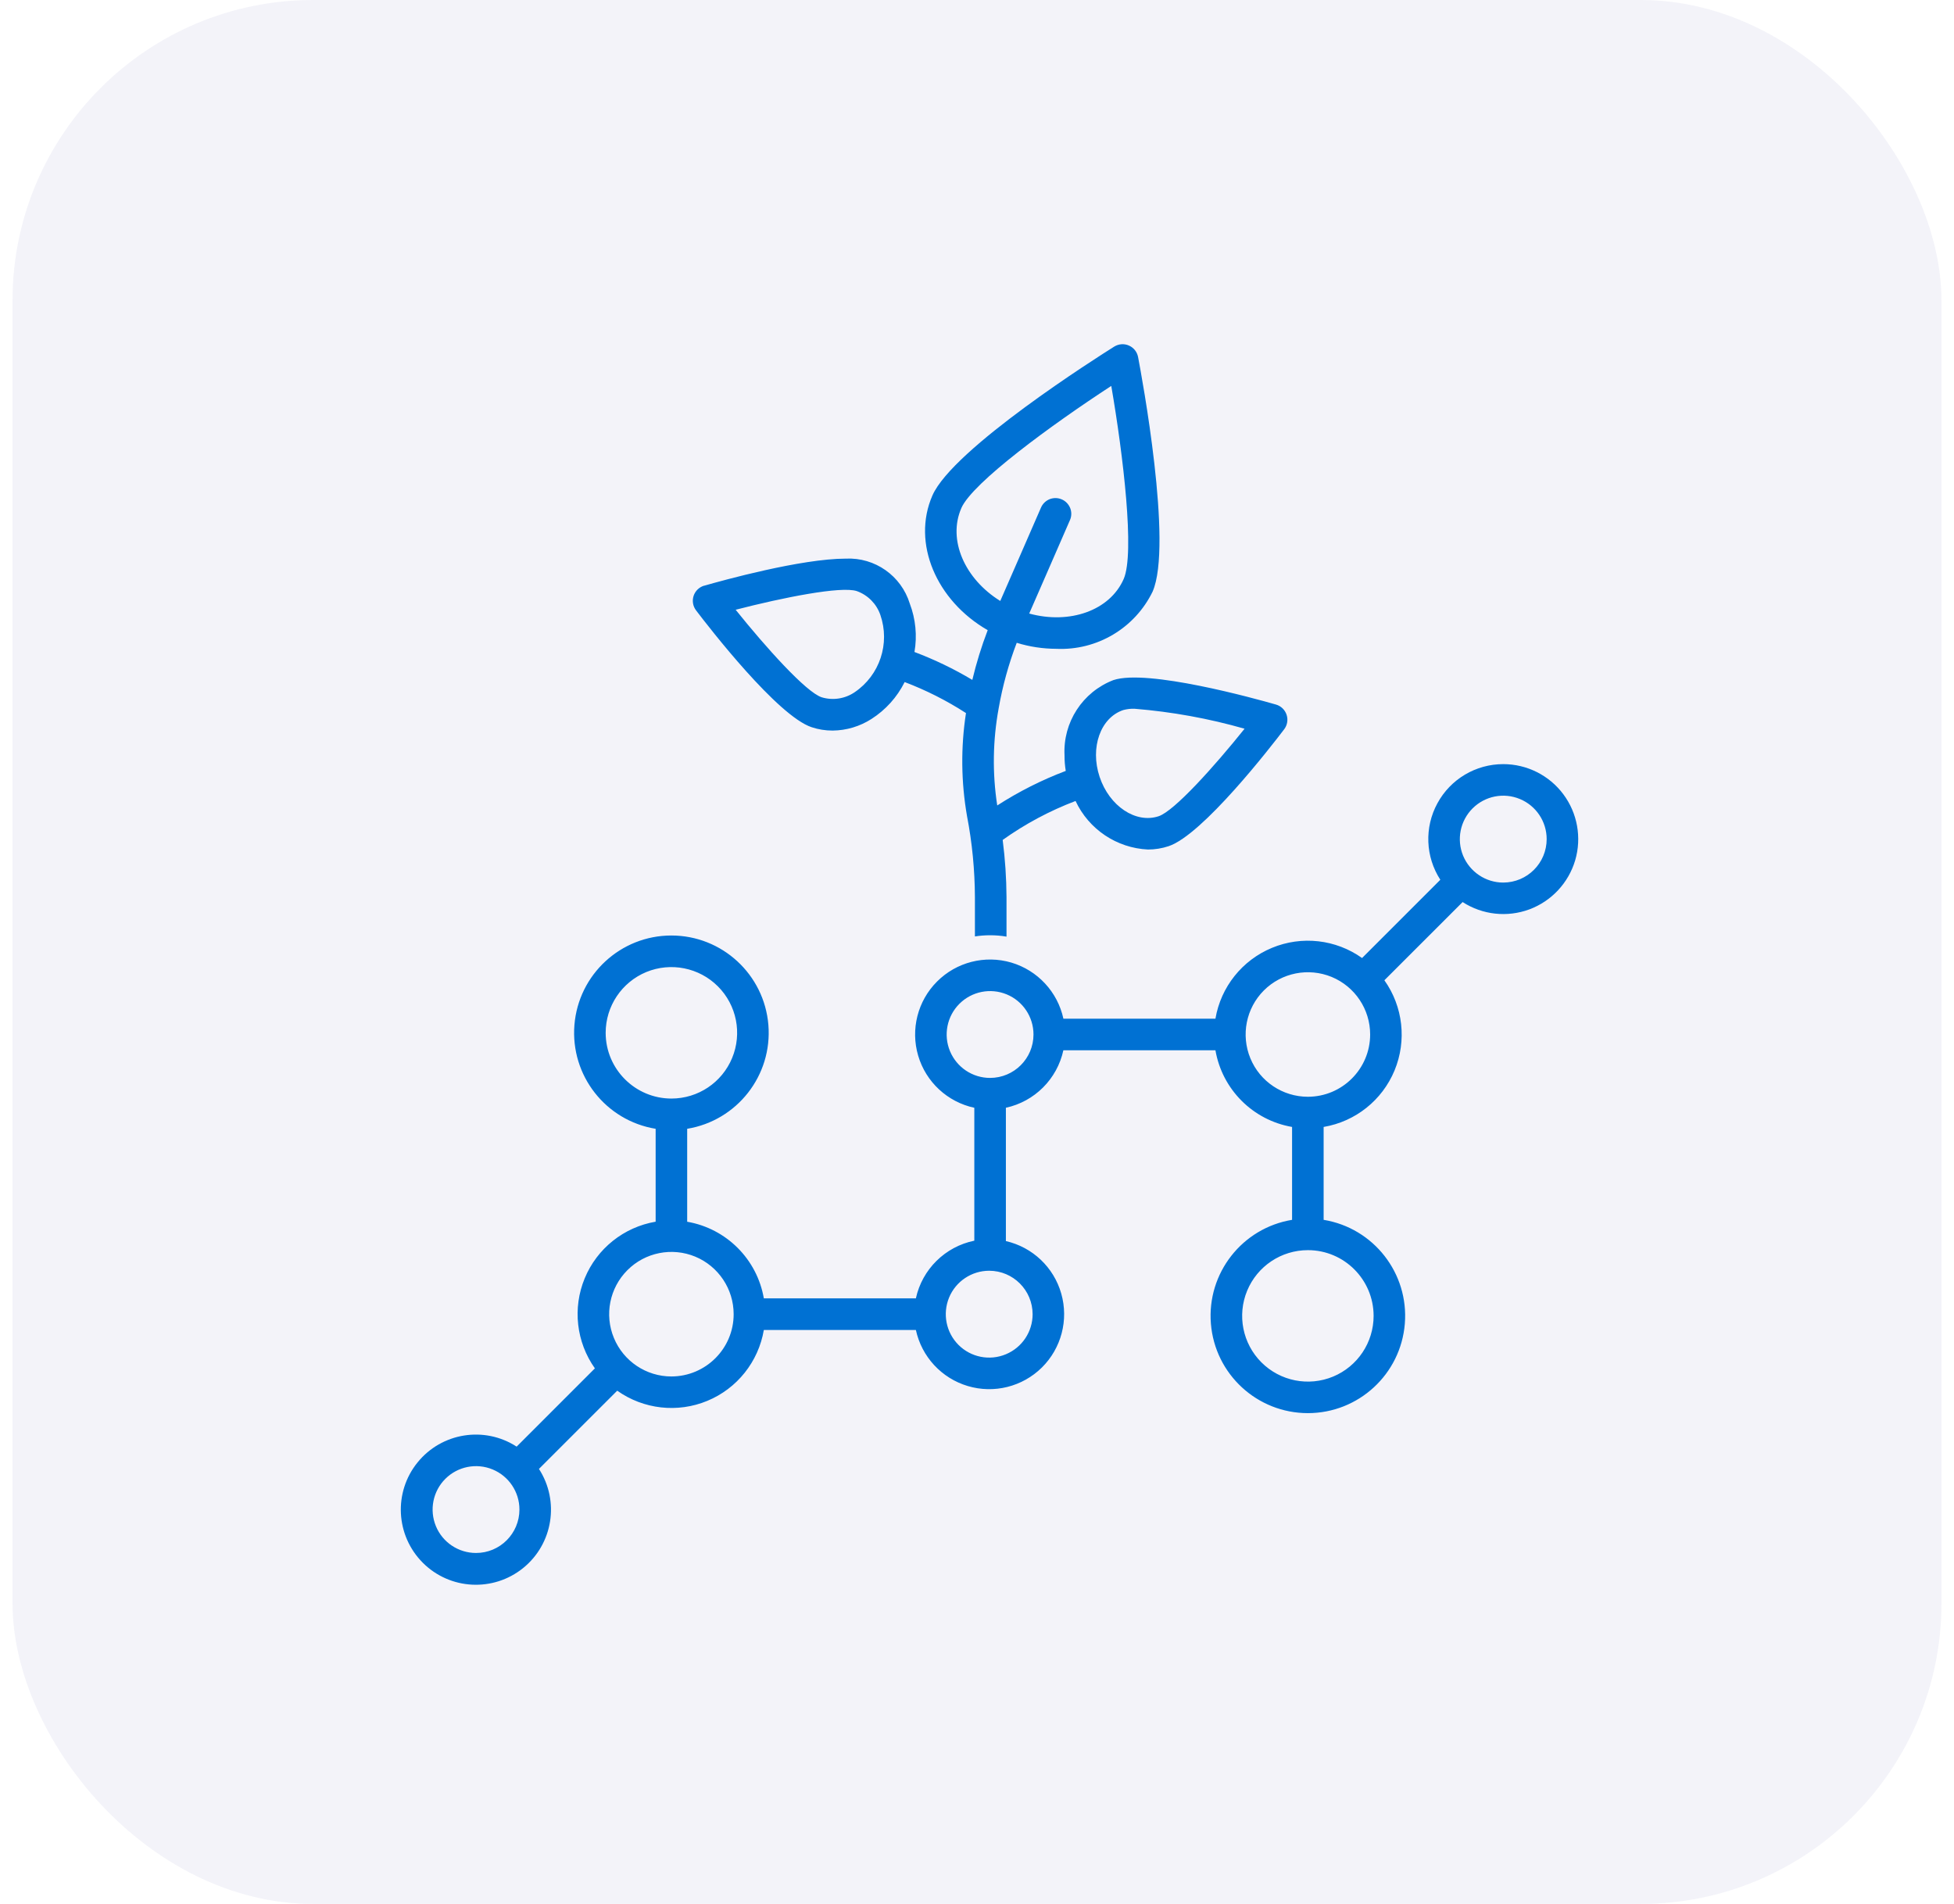
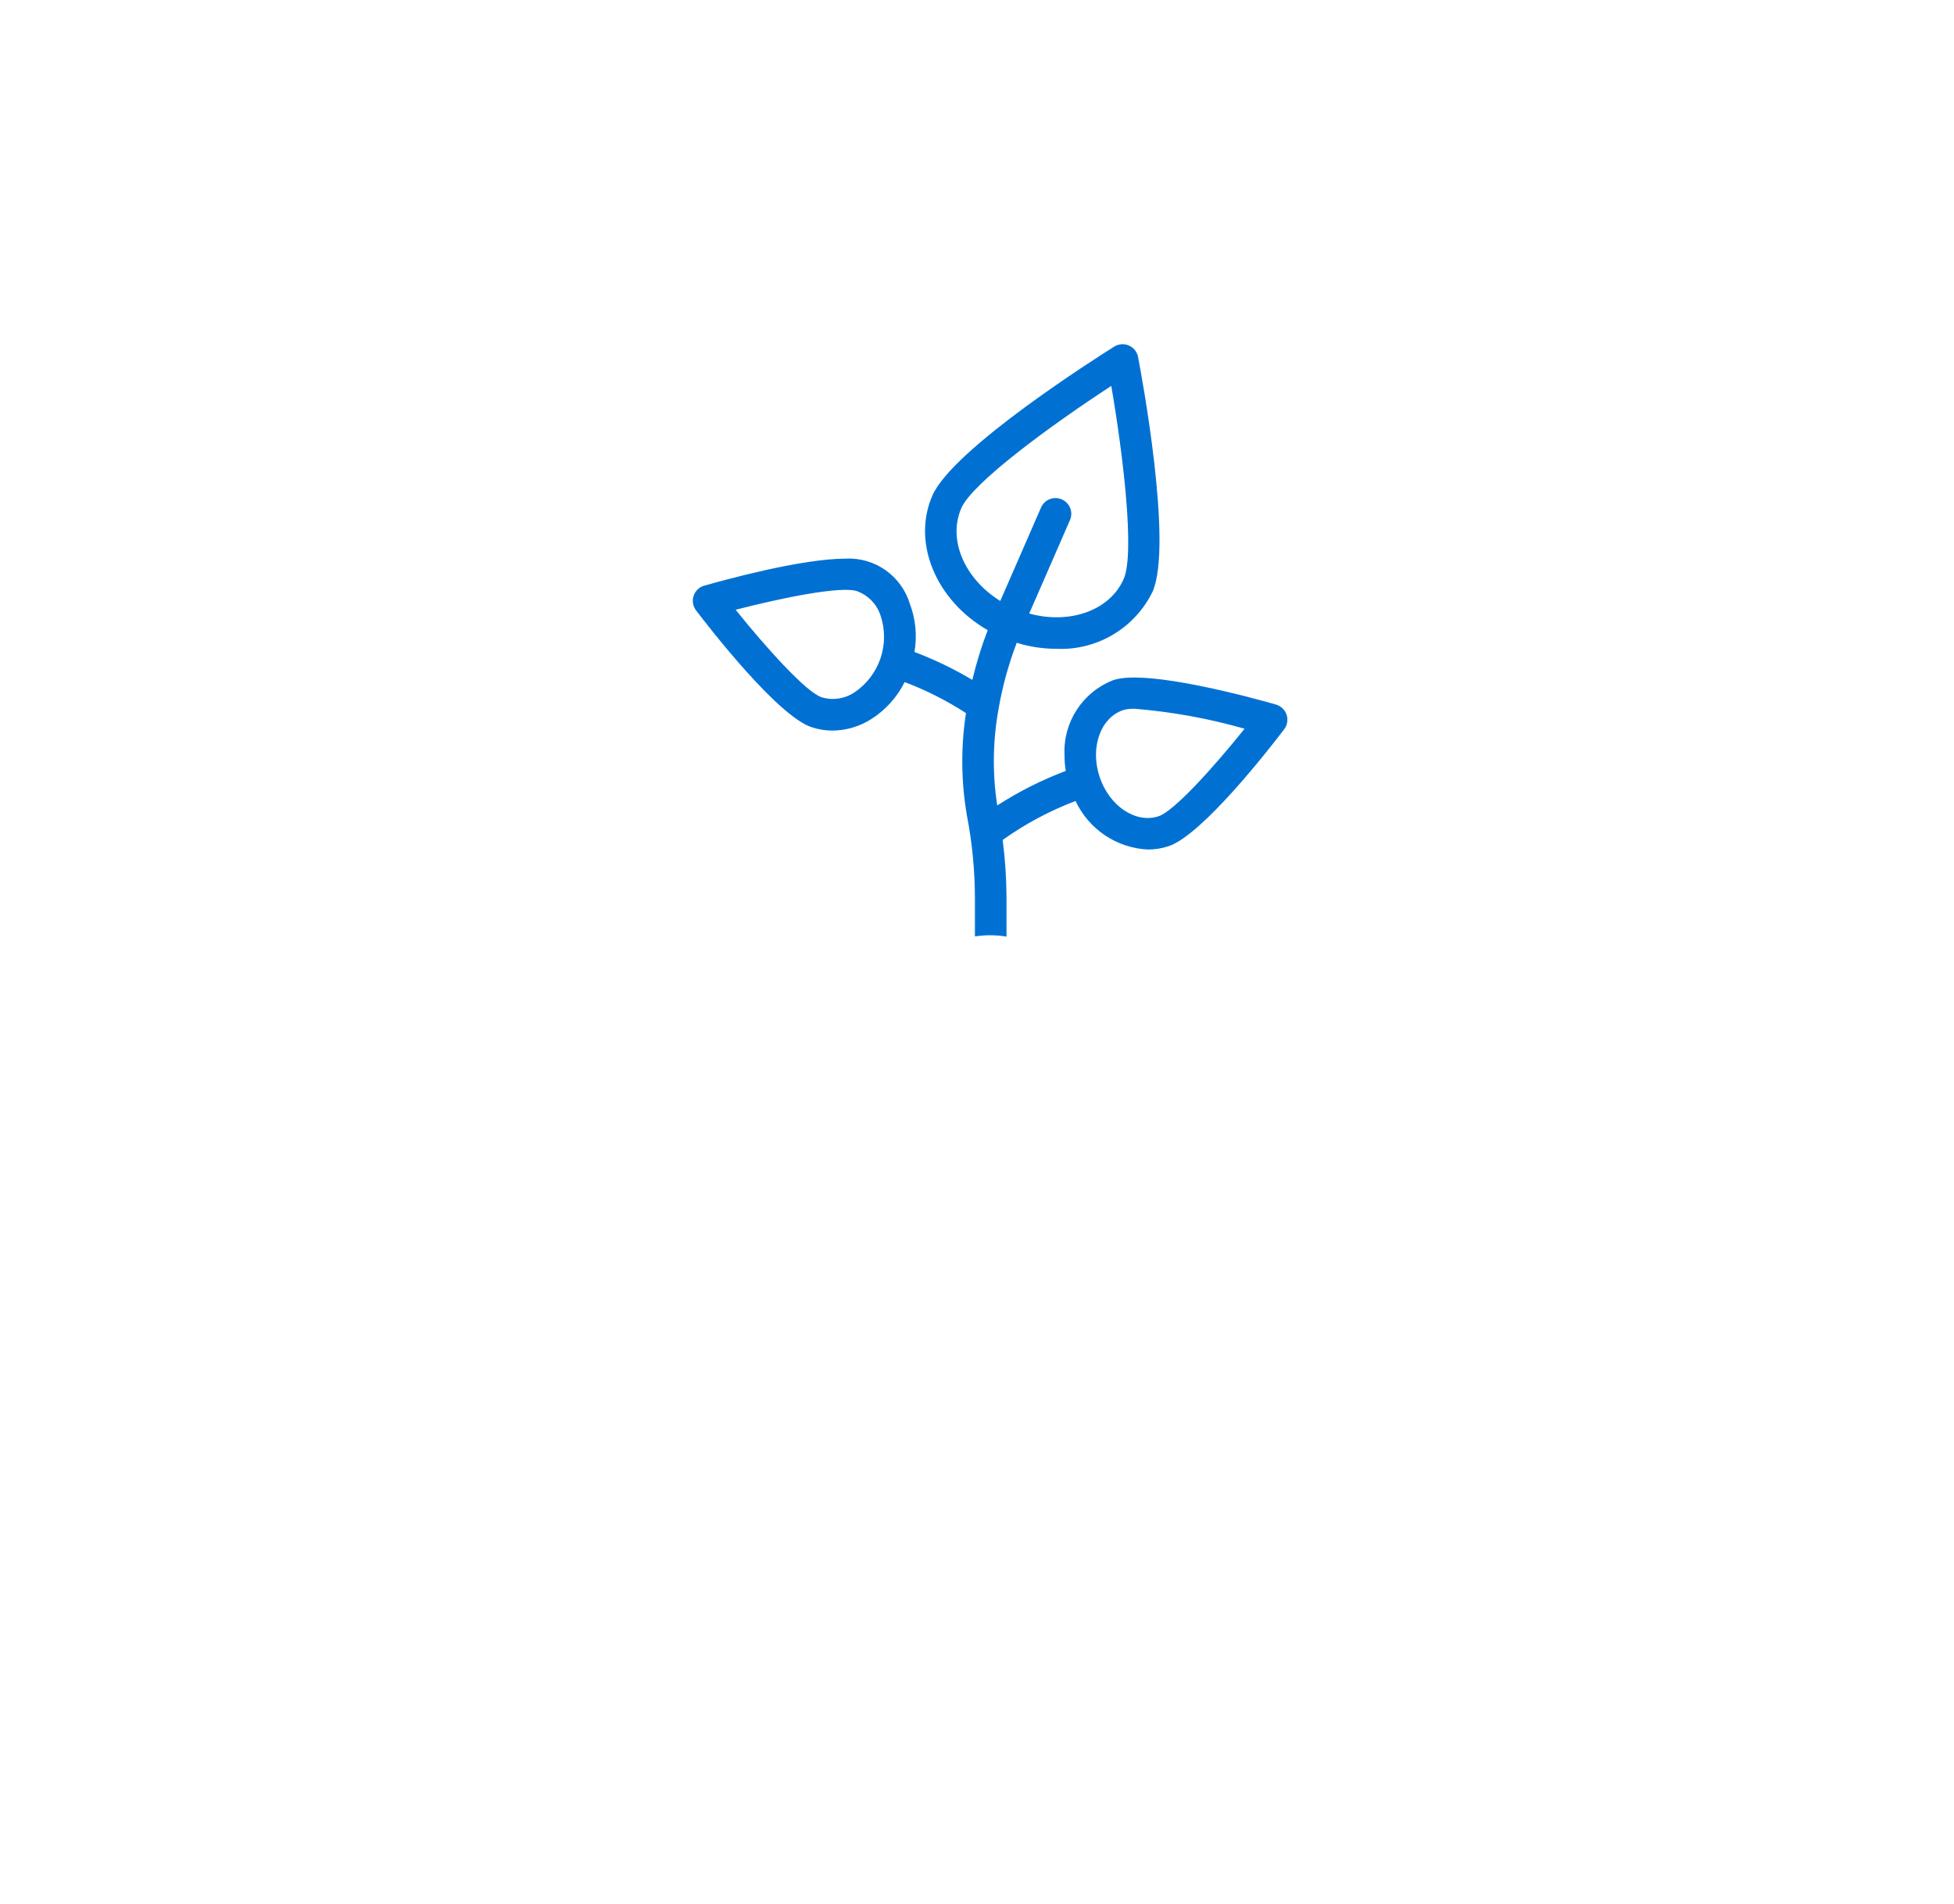
<svg xmlns="http://www.w3.org/2000/svg" width="78" height="76" viewBox="0 0 78 76" fill="none">
-   <rect x="0.5" width="77" height="76" rx="12" fill="#010088" fill-opacity="0.05" />
  <path d="M32.401 29.029C32.67 29.119 32.951 29.163 33.235 29.163C33.785 29.158 34.325 28.997 34.788 28.699C35.354 28.337 35.813 27.827 36.112 27.226C36.97 27.552 37.79 27.966 38.56 28.464C38.349 29.832 38.365 31.223 38.603 32.584C38.808 33.649 38.912 34.731 38.917 35.815V37.38C39.119 37.349 39.32 37.333 39.523 37.333C39.742 37.333 39.961 37.351 40.178 37.388V35.815C40.174 35.051 40.123 34.288 40.025 33.528C40.924 32.887 41.902 32.365 42.934 31.973C43.463 33.106 44.577 33.852 45.825 33.911C46.105 33.911 46.382 33.866 46.648 33.778C48.005 33.327 50.73 29.812 51.262 29.111C51.387 28.947 51.424 28.728 51.358 28.531C51.293 28.333 51.133 28.181 50.934 28.124C50.09 27.882 45.801 26.694 44.444 27.148C43.213 27.622 42.426 28.835 42.494 30.152C42.492 30.361 42.51 30.568 42.543 30.773C41.584 31.135 40.668 31.598 39.808 32.152C39.609 30.865 39.63 29.554 39.865 28.273C40.021 27.38 40.263 26.505 40.586 25.659C41.095 25.817 41.627 25.897 42.162 25.899C43.787 25.975 45.299 25.077 46.01 23.616C46.827 21.746 45.575 15.014 45.43 14.252C45.391 14.047 45.254 13.875 45.063 13.793C44.873 13.709 44.655 13.726 44.477 13.836C43.821 14.248 38.036 17.909 37.219 19.781C36.391 21.678 37.376 23.977 39.427 25.155C39.179 25.801 38.974 26.466 38.813 27.14C38.079 26.7 37.305 26.329 36.504 26.026C36.616 25.378 36.551 24.709 36.317 24.094C35.975 22.984 34.928 22.246 33.769 22.299C31.98 22.299 28.827 23.174 28.114 23.379L28.112 23.377C27.913 23.434 27.754 23.586 27.688 23.783C27.623 23.981 27.659 24.198 27.785 24.364C28.317 25.065 31.04 28.578 32.4 29.029L32.401 29.029ZM44.841 28.343C44.987 28.304 45.139 28.286 45.29 28.292C46.777 28.413 48.248 28.679 49.681 29.089C48.466 30.605 46.874 32.375 46.251 32.582C45.341 32.885 44.284 32.18 43.895 31.012C43.504 29.841 43.93 28.646 44.841 28.343ZM38.374 20.283C38.82 19.261 42.008 16.938 44.36 15.405C44.837 18.171 45.303 22.088 44.856 23.11C44.303 24.377 42.692 24.932 41.084 24.491L41.838 22.764L42.709 20.765C42.778 20.613 42.782 20.439 42.721 20.283C42.658 20.127 42.539 20.001 42.385 19.935C42.231 19.867 42.057 19.865 41.902 19.925C41.746 19.988 41.621 20.109 41.555 20.261L40.683 22.262L39.929 23.989C38.511 23.111 37.822 21.552 38.374 20.285L38.374 20.283ZM34.205 23.596C34.647 23.756 34.991 24.106 35.143 24.549C35.536 25.69 35.118 26.952 34.119 27.63C33.733 27.894 33.246 27.97 32.797 27.833C32.174 27.626 30.582 25.856 29.366 24.34C31.248 23.854 33.582 23.387 34.205 23.596Z" fill="#0071D3" />
-   <path d="M60.007 30.502C58.911 30.502 57.903 31.1 57.38 32.063C56.854 33.026 56.899 34.198 57.495 35.118L54.371 38.242C53.322 37.496 51.964 37.343 50.775 37.836C49.585 38.328 48.733 39.397 48.518 40.664H42.449C42.218 39.594 41.419 38.734 40.368 38.423C39.317 38.115 38.18 38.404 37.406 39.18C36.631 39.953 36.342 41.09 36.652 42.141C36.961 43.192 37.821 43.989 38.893 44.22V49.525C37.729 49.764 36.812 50.666 36.56 51.828H30.491C30.221 50.264 28.996 49.039 27.431 48.769V45.059C29.426 44.731 30.837 42.926 30.672 40.91C30.506 38.896 28.822 37.343 26.8 37.343C24.779 37.343 23.095 38.896 22.93 40.912C22.767 42.928 24.175 44.731 26.172 45.059V48.767C24.902 48.984 23.833 49.836 23.341 51.026C22.849 52.213 23.003 53.573 23.747 54.622L20.623 57.746C19.336 56.913 17.629 57.187 16.666 58.379C15.702 59.57 15.794 61.297 16.878 62.382C17.961 63.466 19.688 63.557 20.881 62.594C22.073 61.631 22.346 59.924 21.514 58.636L24.638 55.513C25.687 56.257 27.047 56.411 28.234 55.919C29.424 55.427 30.276 54.356 30.491 53.089H36.56C36.791 54.157 37.584 55.015 38.631 55.327C39.678 55.64 40.811 55.357 41.589 54.589C42.366 53.821 42.663 52.69 42.364 51.639C42.066 50.588 41.218 49.785 40.153 49.541V44.219C41.302 43.969 42.198 43.072 42.448 41.924H48.518C48.788 43.489 50.013 44.715 51.577 44.985V48.693C49.583 49.021 48.172 50.826 48.337 52.842C48.502 54.858 50.187 56.409 52.208 56.409C54.23 56.409 55.914 54.856 56.078 52.842C56.242 50.826 54.834 49.021 52.837 48.693V44.985C54.107 44.77 55.176 43.918 55.668 42.729C56.16 41.539 56.008 40.181 55.262 39.13L58.386 36.007V36.009C59.179 36.52 60.165 36.628 61.05 36.3C61.933 35.971 62.611 35.245 62.879 34.34C63.144 33.436 62.968 32.457 62.404 31.703C61.839 30.947 60.951 30.502 60.007 30.502ZM19.002 61.991C18.301 61.991 17.668 61.569 17.401 60.922C17.133 60.274 17.281 59.528 17.776 59.033C18.272 58.537 19.018 58.389 19.665 58.657C20.313 58.926 20.735 59.557 20.735 60.258C20.733 61.216 19.96 61.991 19.002 61.991ZM24.177 41.229C24.177 40.166 24.816 39.209 25.797 38.802C26.778 38.398 27.907 38.623 28.657 39.373C29.407 40.123 29.632 41.252 29.225 42.233C28.819 43.214 27.864 43.852 26.801 43.852C25.354 43.85 24.179 42.676 24.177 41.229ZM26.801 54.945C25.797 54.945 24.89 54.339 24.506 53.409C24.121 52.481 24.334 51.413 25.045 50.702C25.754 49.99 26.825 49.779 27.753 50.162C28.68 50.547 29.286 51.454 29.286 52.46C29.286 53.831 28.172 54.943 26.801 54.945ZM41.22 52.46C41.22 53.161 40.798 53.792 40.15 54.06C39.503 54.329 38.757 54.181 38.261 53.685C37.766 53.188 37.618 52.444 37.886 51.795C38.153 51.149 38.786 50.725 39.487 50.725C40.445 50.727 41.218 51.502 41.22 52.46ZM39.523 43.028C38.821 43.028 38.19 42.606 37.921 41.958C37.653 41.311 37.801 40.565 38.298 40.069C38.794 39.574 39.538 39.426 40.187 39.694C40.833 39.961 41.255 40.594 41.255 41.295C41.255 42.251 40.48 43.026 39.523 43.028ZM54.832 52.526C54.832 53.587 54.194 54.544 53.213 54.951C52.232 55.357 51.103 55.132 50.353 54.382C49.603 53.632 49.378 52.503 49.784 51.522C50.191 50.541 51.146 49.903 52.209 49.903C53.656 49.903 54.83 51.077 54.832 52.526ZM52.209 43.78C51.203 43.78 50.296 43.175 49.913 42.247C49.528 41.317 49.741 40.248 50.45 39.537C51.162 38.826 52.23 38.615 53.16 38.998C54.088 39.383 54.694 40.289 54.694 41.295C54.692 42.667 53.58 43.778 52.209 43.78ZM60.007 35.23C59.306 35.23 58.675 34.806 58.405 34.159C58.138 33.511 58.286 32.766 58.782 32.27C59.279 31.774 60.023 31.625 60.672 31.895C61.318 32.163 61.74 32.794 61.74 33.495C61.74 34.452 60.965 35.228 60.007 35.23Z" fill="#0071D3" />
</svg>